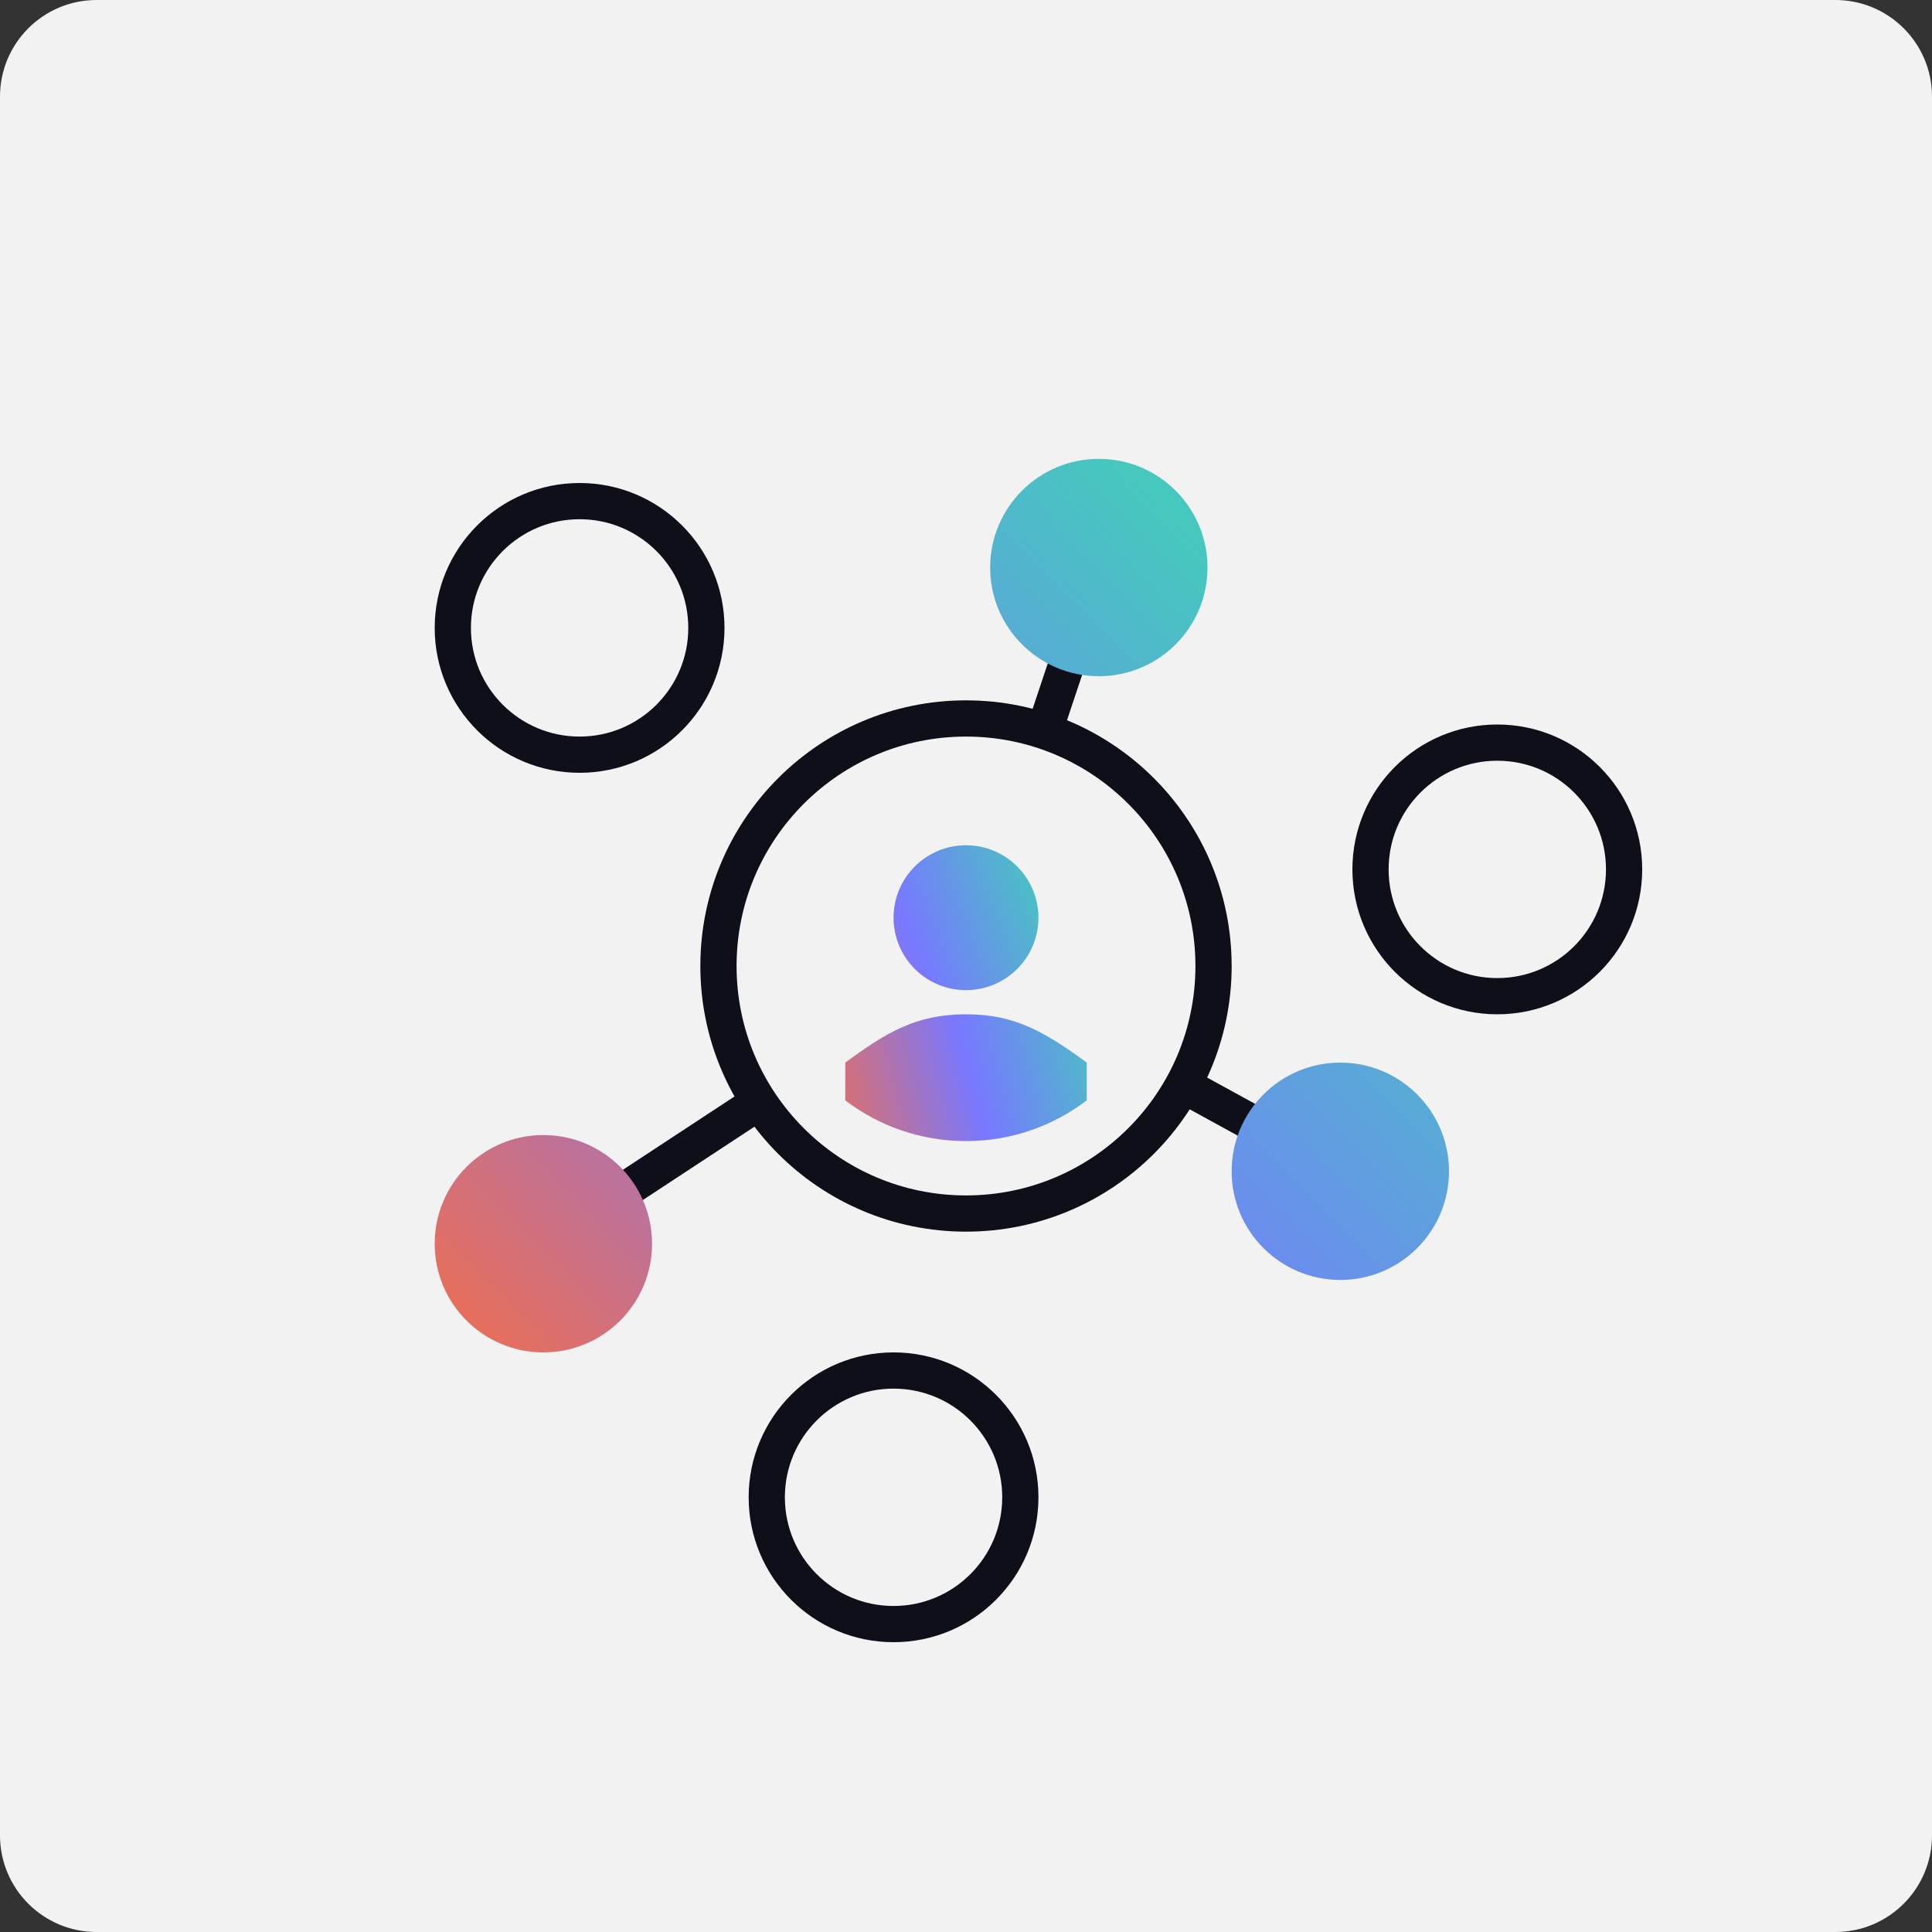
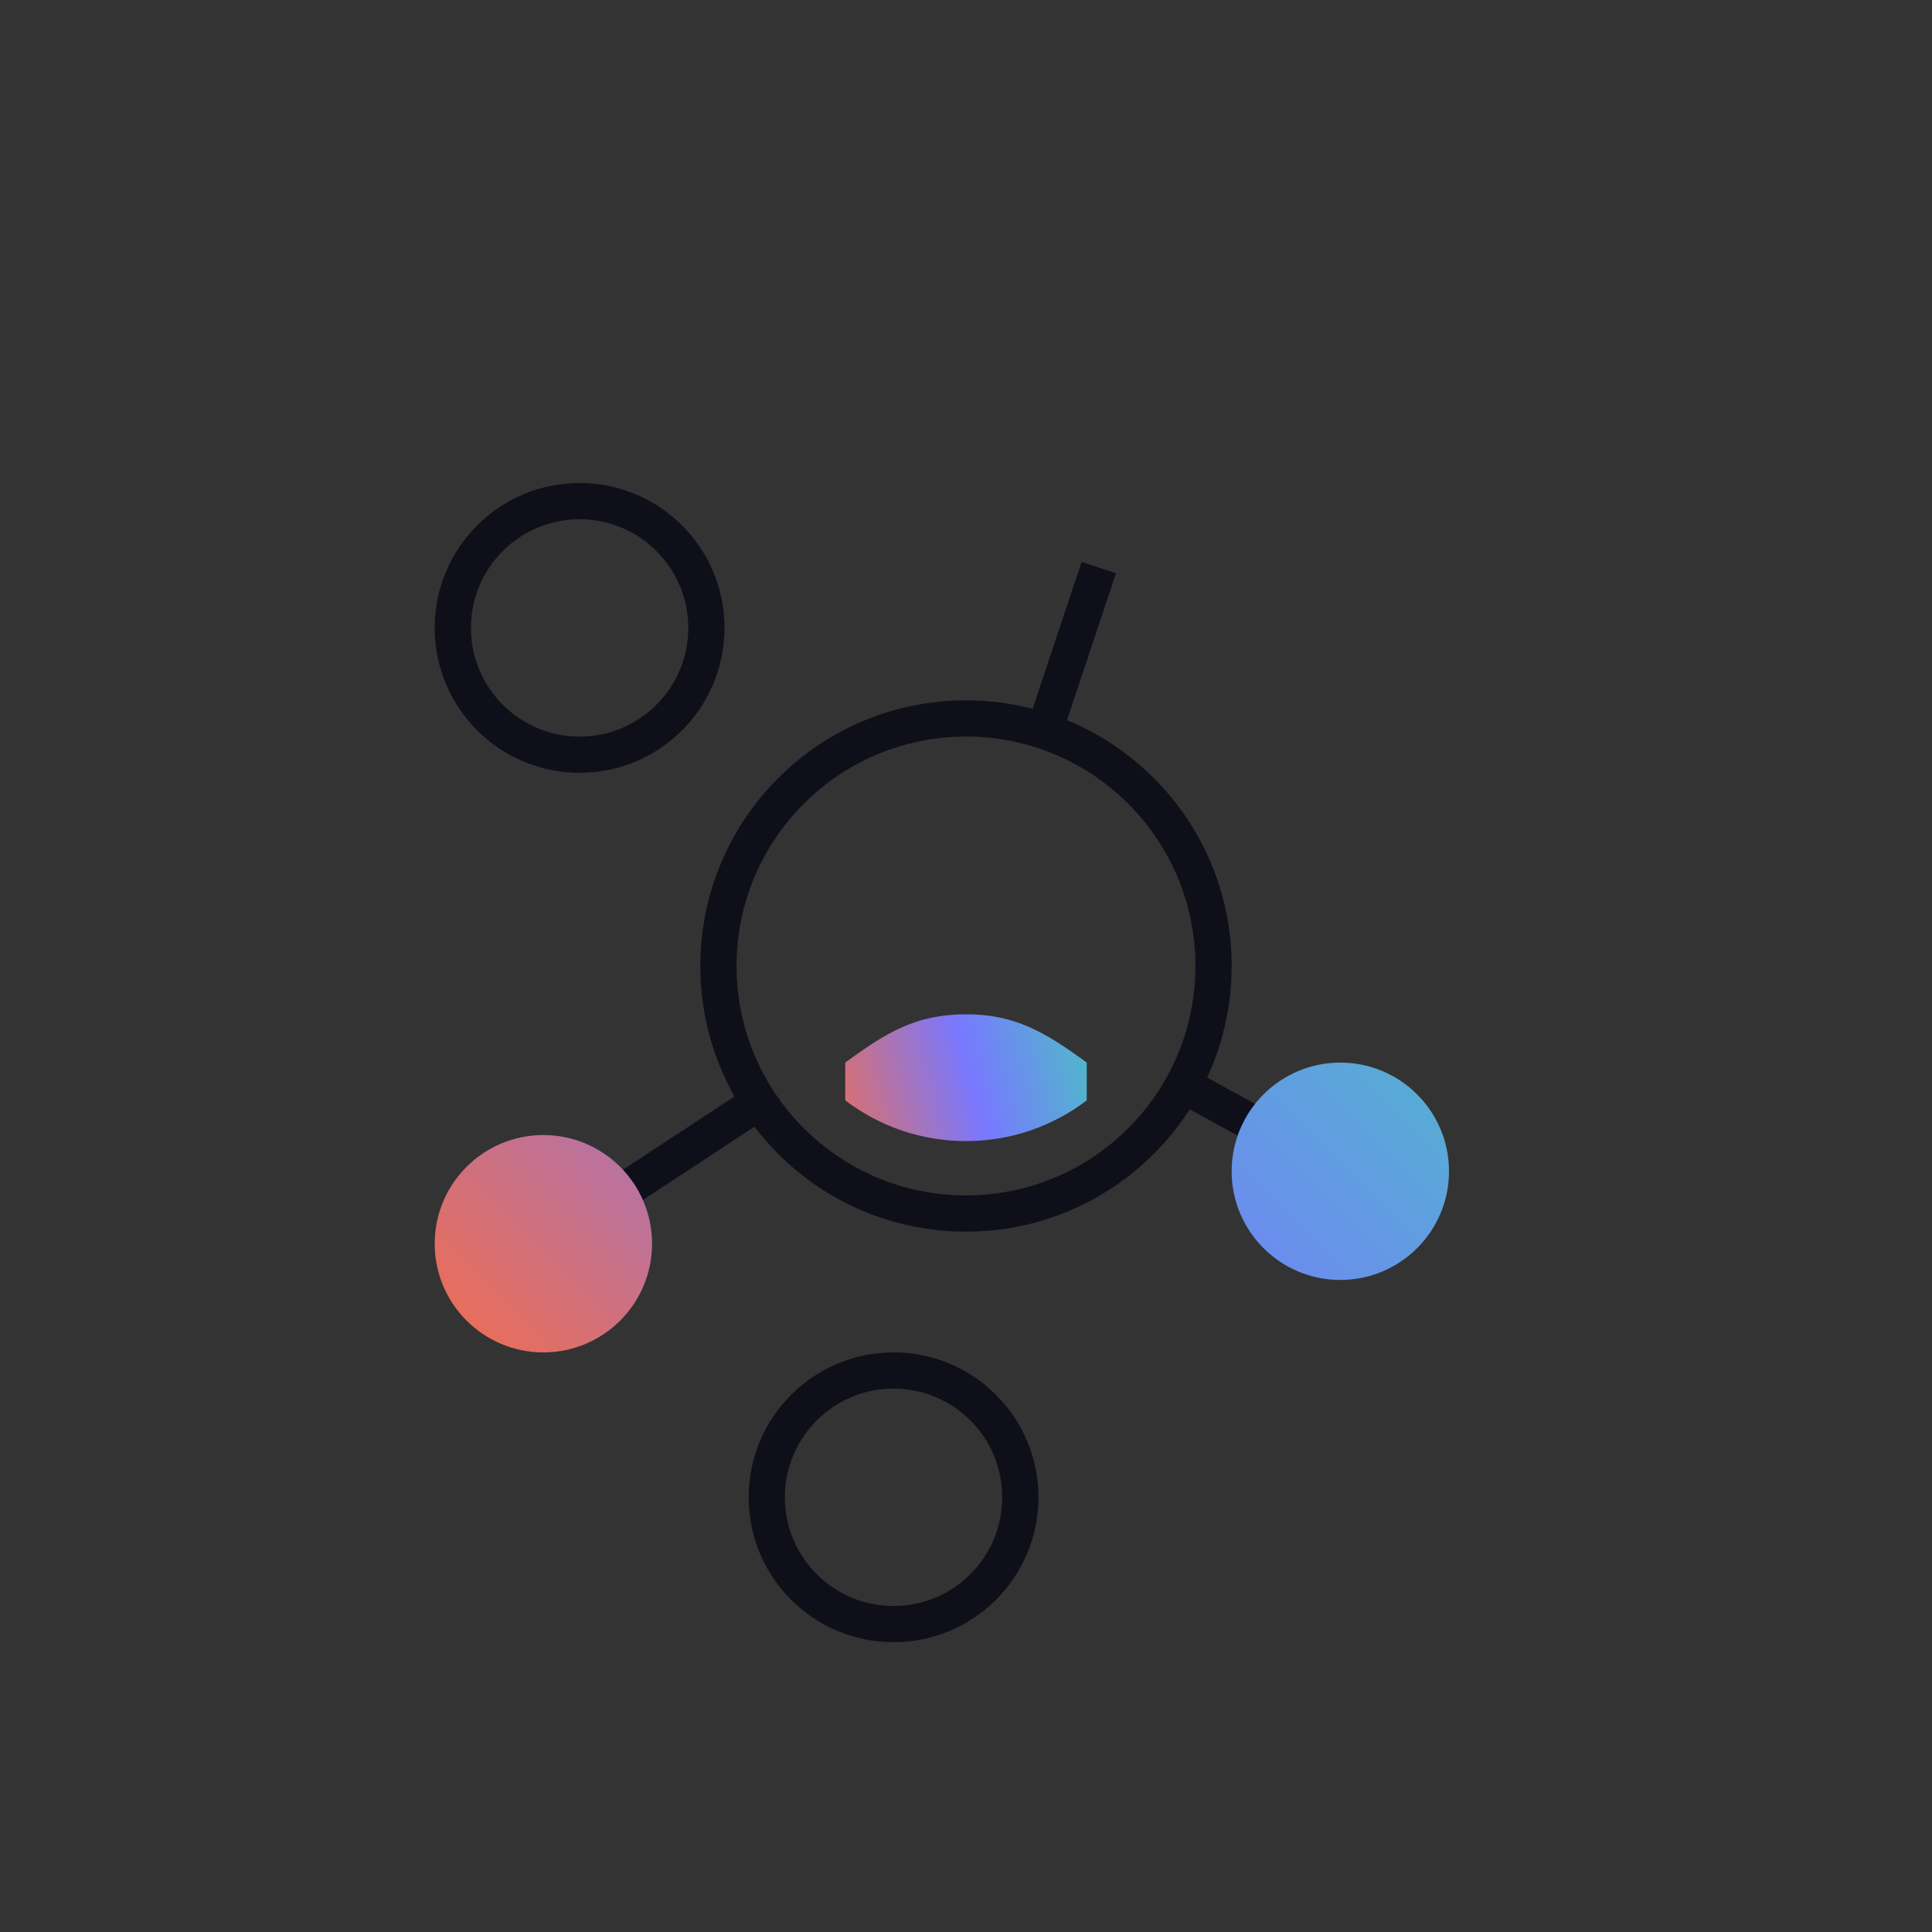
<svg xmlns="http://www.w3.org/2000/svg" width="80" height="80" viewBox="0 0 80 80" fill="none">
  <rect x="0" y="0" width="80" height="80" fill="#333333" stroke="none" />
-   <path d="M0 4C0 1.791 1.791 0 4 0H76C78.209 0 80 1.791 80 4V76C80 78.209 78.209 80 76 80H4C1.791 80 0 78.209 0 76V4Z" fill="#F2F2F2" />
  <path d="M50.25 40C50.25 45.661 45.661 50.25 40 50.25C34.339 50.25 29.75 45.661 29.75 40C29.75 34.339 34.339 29.75 40 29.75C45.661 29.75 50.25 34.339 50.25 40Z" stroke="#0F0F1A" stroke-width="1.5" />
  <path d="M29.25 26C29.25 28.899 26.899 31.25 24 31.25C21.101 31.25 18.75 28.899 18.75 26C18.75 23.101 21.101 20.75 24 20.75C26.899 20.75 29.25 23.101 29.25 26Z" stroke="#0F0F1A" stroke-width="1.5" />
  <path d="M42.25 62C42.25 64.9 39.9 67.25 37 67.25C34.1 67.25 31.75 64.9 31.75 62C31.75 59.1 34.1 56.75 37 56.75C39.9 56.75 42.25 59.1 42.25 62Z" stroke="#0F0F1A" stroke-width="1.5" />
-   <path d="M67.25 36C67.25 38.9 64.9 41.25 62 41.25C59.1 41.25 56.75 38.9 56.75 36C56.75 33.1 59.1 30.75 62 30.75C64.9 30.75 67.25 33.1 67.25 36Z" stroke="#0F0F1A" stroke-width="1.5" />
  <path fill-rule="evenodd" clip-rule="evenodd" d="M35 44C36.692 42.758 37.926 42 40 42C42 41.996 43.253 42.718 45 44V45.563C43.612 46.622 41.88 47.25 40 47.25C38.12 47.25 36.388 46.622 35 45.563V44Z" fill="url(#paint0_linear_5491_5402)" />
-   <path d="M37 38C37 38.394 37.078 38.784 37.228 39.148C37.379 39.512 37.6 39.843 37.879 40.121C38.157 40.4 38.488 40.621 38.852 40.772C39.216 40.922 39.606 41 40 41C40.394 41 40.784 40.922 41.148 40.772C41.512 40.621 41.843 40.4 42.121 40.121C42.4 39.843 42.621 39.512 42.772 39.148C42.922 38.784 43 38.394 43 38C43 37.204 42.684 36.441 42.121 35.879C41.559 35.316 40.796 35 40 35C39.204 35 38.441 35.316 37.879 35.879C37.316 36.441 37 37.204 37 38Z" fill="url(#paint1_linear_5491_5402)" />
  <path d="M55.5 48.5L49 44.935M22.5 51.5L31.25 45.75M45.5 23.5L43.333 30" stroke="#0F0F1A" stroke-width="1.5" />
-   <path d="M50 23.5C50 25.985 47.985 28 45.5 28C43.015 28 41 25.985 41 23.5C41 21.015 43.015 19 45.5 19C47.985 19 50 21.015 50 23.5Z" fill="url(#paint2_linear_5491_5402)" />
  <path d="M60 48.5C60 50.985 57.985 53 55.5 53C53.015 53 51 50.985 51 48.5C51 46.015 53.015 44 55.5 44C57.985 44 60 46.015 60 48.5Z" fill="url(#paint3_linear_5491_5402)" />
  <path d="M27 51.5C27 53.985 24.985 56 22.5 56C20.015 56 18 53.985 18 51.5C18 49.015 20.015 47 22.5 47C24.985 47 27 49.015 27 51.5Z" fill="url(#paint4_linear_5491_5402)" />
  <defs>
    <linearGradient id="paint0_linear_5491_5402" x1="34.286" y1="46.995" x2="46.409" y2="43.772" gradientUnits="userSpaceOnUse">
      <stop stop-color="#E86E5A" />
      <stop offset="0.505" stop-color="#7878FF" />
      <stop offset="1" stop-color="#46C8BE" />
    </linearGradient>
    <linearGradient id="paint1_linear_5491_5402" x1="33.824" y1="46.765" x2="45.715" y2="42.219" gradientUnits="userSpaceOnUse">
      <stop stop-color="#E86E5A" />
      <stop offset="0.505" stop-color="#7878FF" />
      <stop offset="1" stop-color="#46C8BE" />
    </linearGradient>
    <linearGradient id="paint2_linear_5491_5402" x1="20.188" y1="60.062" x2="53.938" y2="26.875" gradientUnits="userSpaceOnUse">
      <stop stop-color="#E86E5A" />
      <stop offset="0.475" stop-color="#7878FF" />
      <stop offset="1" stop-color="#46C8BE" />
    </linearGradient>
    <linearGradient id="paint3_linear_5491_5402" x1="16.688" y1="56.938" x2="50.438" y2="23.75" gradientUnits="userSpaceOnUse">
      <stop stop-color="#E86E5A" />
      <stop offset="0.475" stop-color="#7878FF" />
      <stop offset="1" stop-color="#46C8BE" />
    </linearGradient>
    <linearGradient id="paint4_linear_5491_5402" x1="19.688" y1="55.438" x2="53.438" y2="22.25" gradientUnits="userSpaceOnUse">
      <stop stop-color="#E86E5A" />
      <stop offset="0.475" stop-color="#7878FF" />
      <stop offset="1" stop-color="#46C8BE" />
    </linearGradient>
  </defs>
</svg>